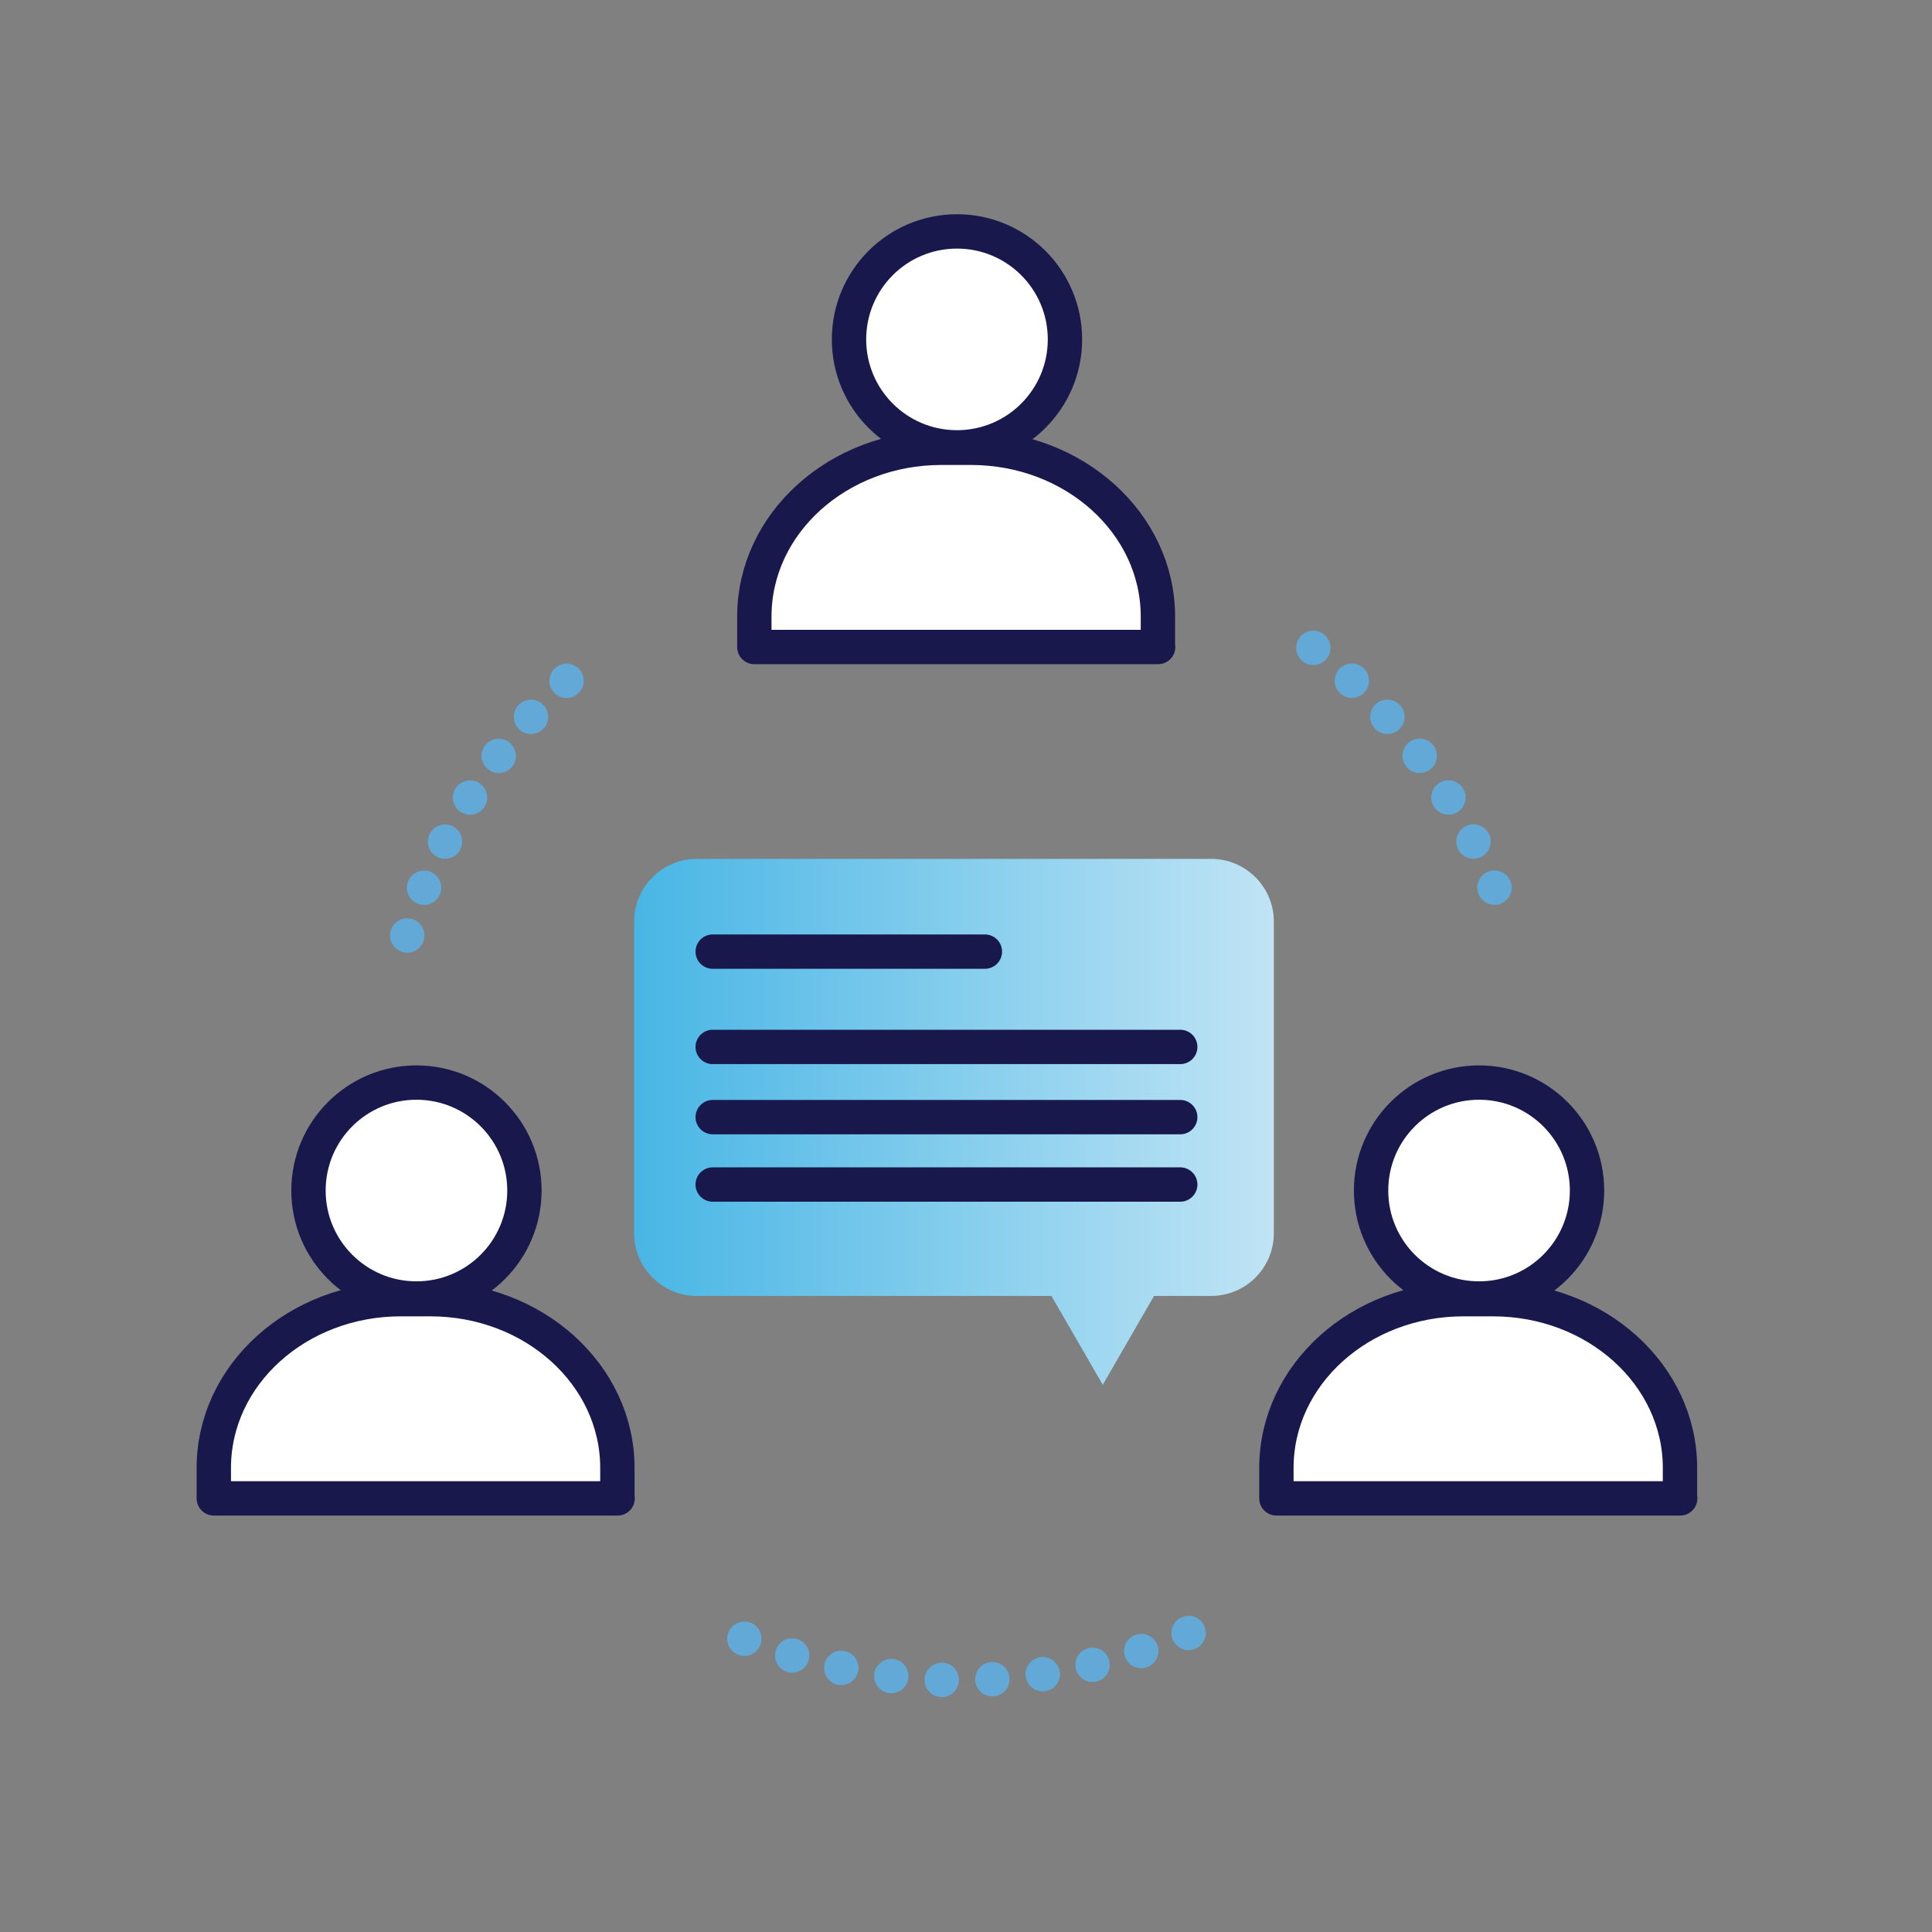
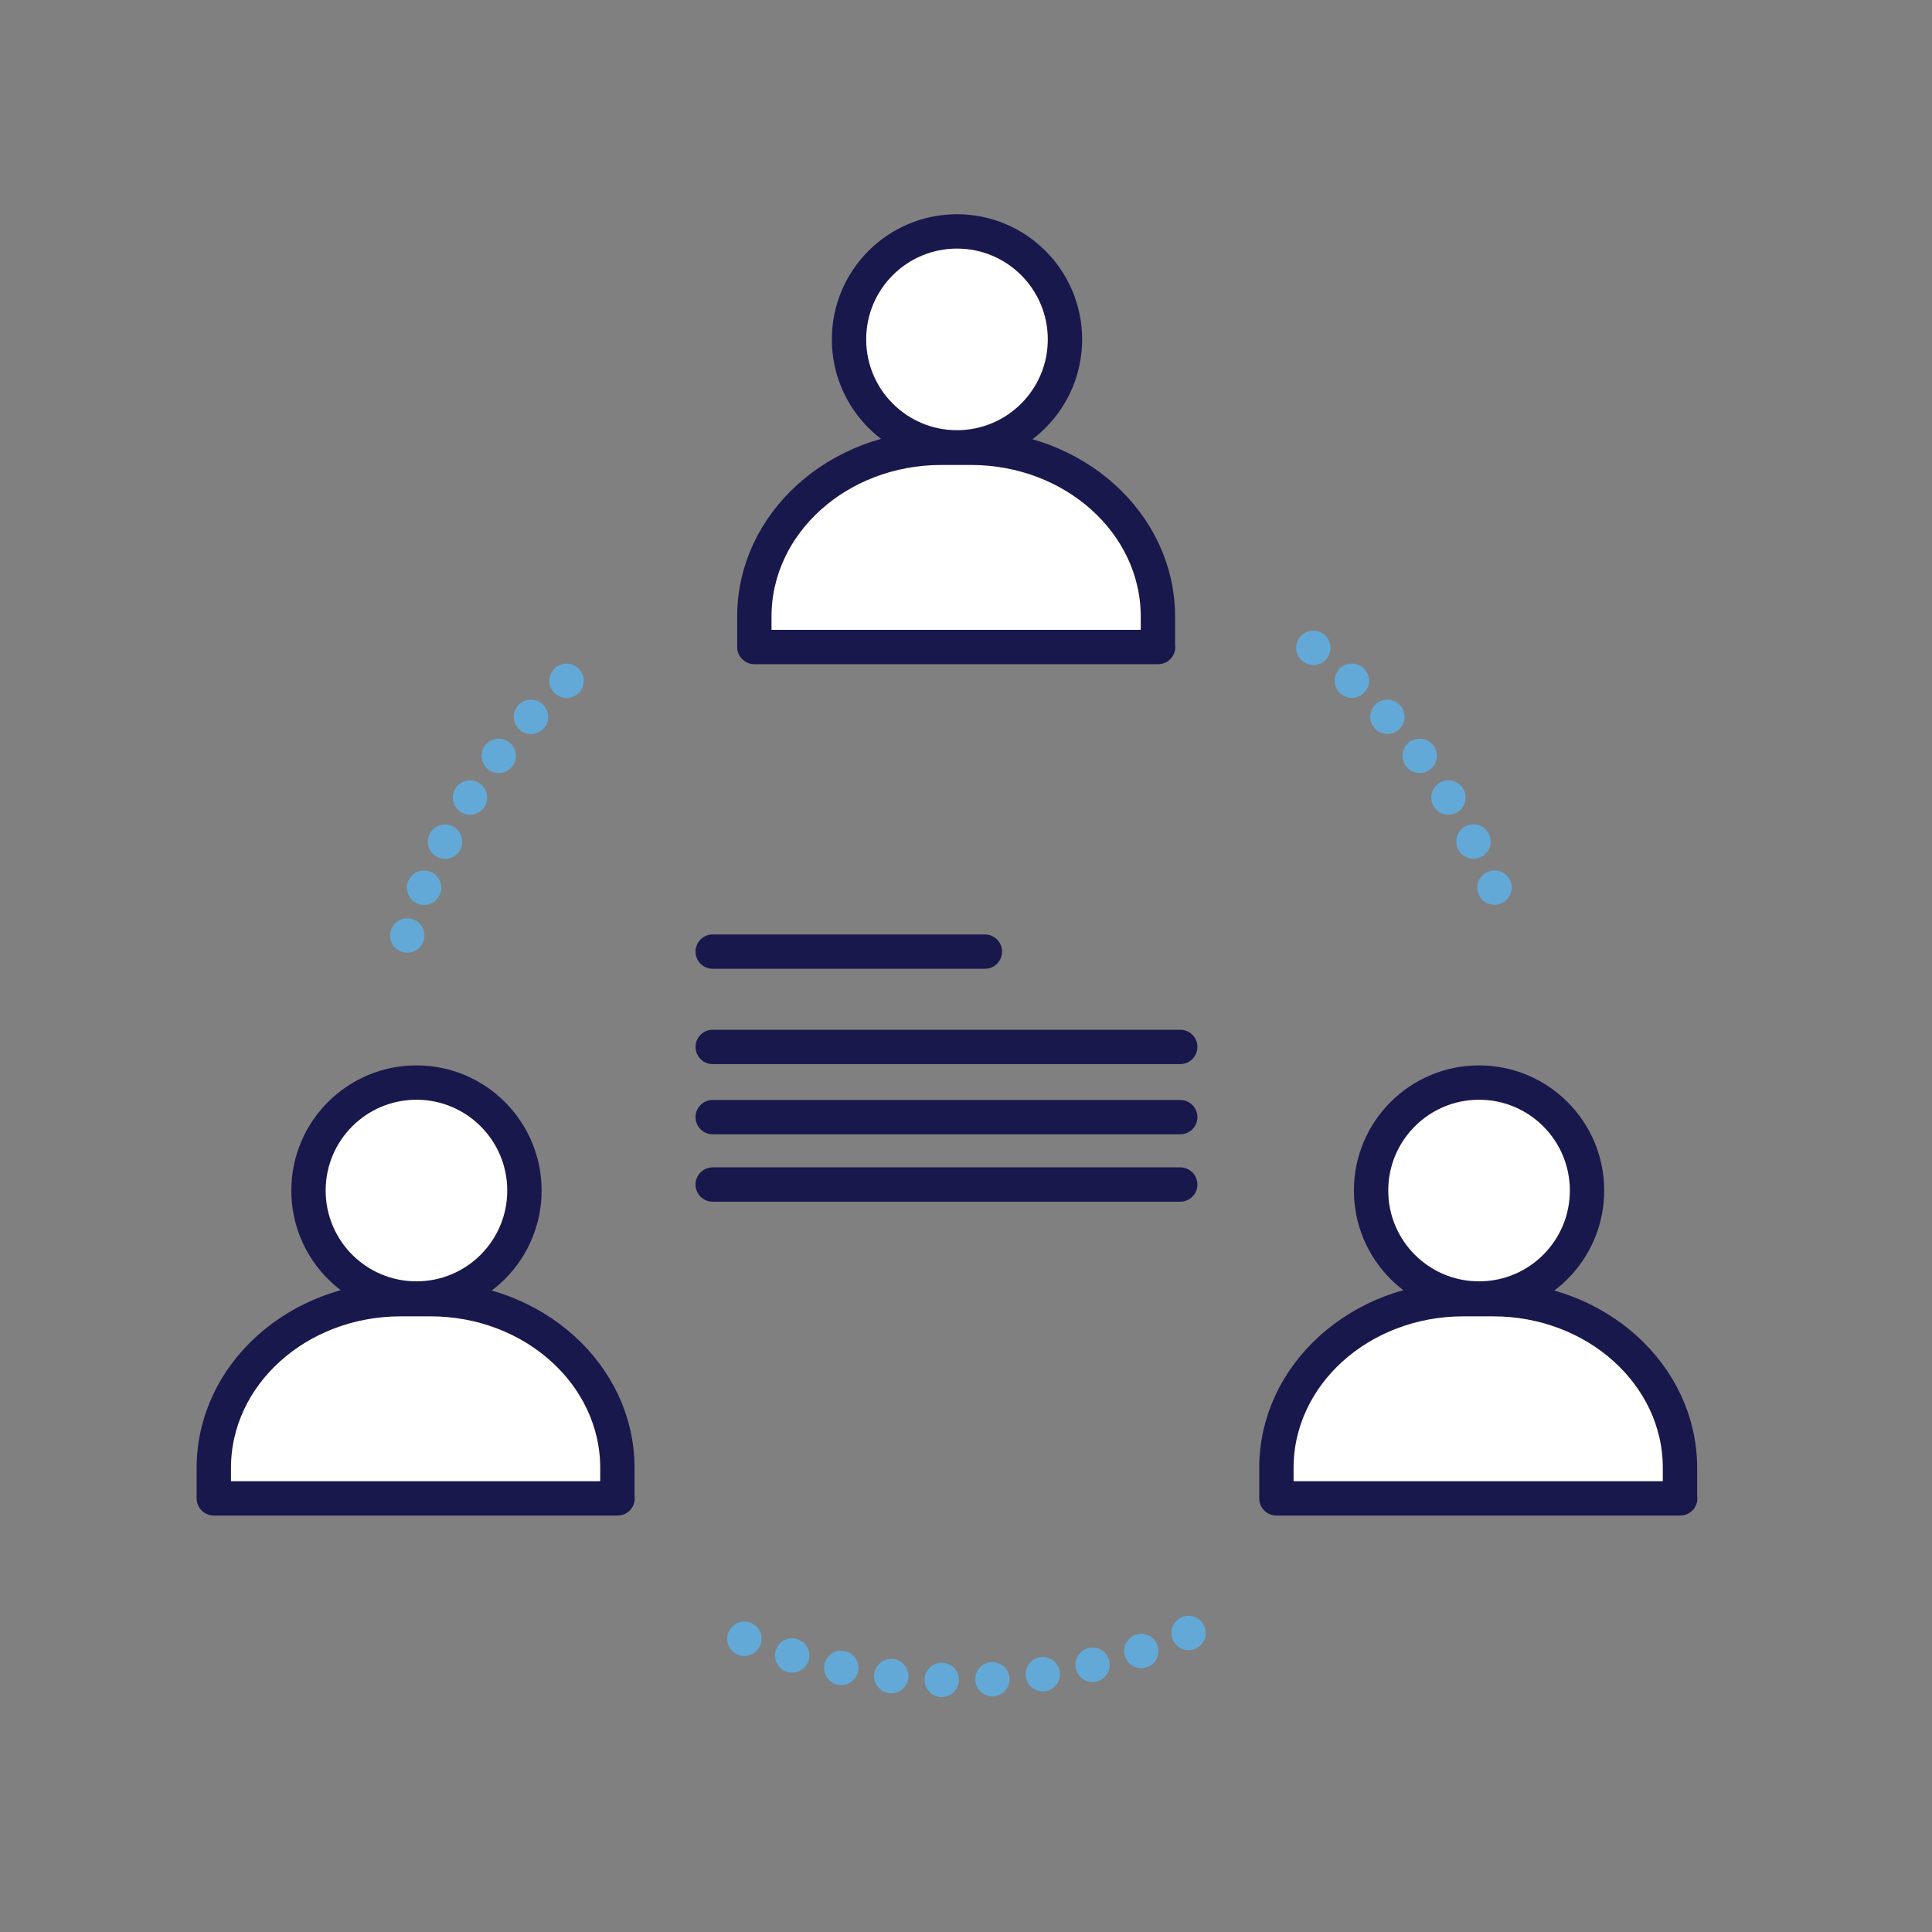
<svg xmlns="http://www.w3.org/2000/svg" id="Layer_1" viewBox="0 0 90 90">
  <rect x="0" y="0" width="90" height="90" fill="#808080" stroke="none" />
  <defs>
    <style>.cls-1{fill:url(#linear-gradient);}.cls-2{fill:#fff;}.cls-2,.cls-3{stroke:#19184c;}.cls-2,.cls-3,.cls-4{stroke-linecap:round;stroke-linejoin:round;stroke-width:1.6px;}.cls-3,.cls-4{fill:none;}.cls-4{stroke:#63a9d8;stroke-dasharray:0 0 0 2.36;}</style>
    <linearGradient id="linear-gradient" x1="29.54" y1="52.27" x2="59.36" y2="52.27" gradientUnits="userSpaceOnUse">
      <stop offset="0" stop-color="#48b6e5" />
      <stop offset="1" stop-color="#c0e4f5" />
    </linearGradient>
  </defs>
  <path class="cls-4" d="m18.97,43.58c1.61-5.31,4.82-9.92,9.06-13.27" />
  <path class="cls-4" d="m55.37,76.07c-3.27,1.42-6.88,2.2-10.68,2.2s-7.6-.83-10.94-2.32" />
  <path class="cls-4" d="m61.18,30.18c4.09,3.19,7.24,7.53,8.95,12.54" />
  <circle class="cls-2" cx="44.58" cy="15.81" r="5.03" />
  <path class="cls-2" d="m53.94,30.14v-1.42c0-4.34-3.9-7.86-8.71-7.86h-1.38c-4.81,0-8.71,3.52-8.71,7.86v1.42h18.81Z" />
  <circle class="cls-2" cx="68.9" cy="55.46" r="5.03" />
  <path class="cls-2" d="m78.26,69.8v-1.42c0-4.34-3.9-7.86-8.71-7.86h-1.38c-4.81,0-8.71,3.52-8.71,7.86v1.42h18.81Z" />
  <circle class="cls-2" cx="19.4" cy="55.46" r="5.03" />
  <path class="cls-2" d="m28.76,69.8v-1.42c0-4.34-3.9-7.86-8.71-7.86h-1.38c-4.81,0-8.71,3.52-8.71,7.86v1.42h18.81Z" />
-   <path class="cls-1" d="m56.43,40.01h-23.97c-1.61,0-2.92,1.31-2.92,2.92v14.52c0,1.61,1.31,2.92,2.92,2.92h16.52l.44.76,1.95,3.38,1.95-3.38.44-.76h2.66c1.61,0,2.92-1.31,2.92-2.92v-14.52c0-1.61-1.31-2.92-2.92-2.92Z" />
  <line class="cls-3" x1="33.2" y1="44.33" x2="45.88" y2="44.33" />
  <line class="cls-3" x1="33.2" y1="48.77" x2="54.98" y2="48.77" />
  <line class="cls-3" x1="33.2" y1="52.04" x2="54.98" y2="52.04" />
  <line class="cls-3" x1="33.2" y1="55.18" x2="54.98" y2="55.18" />
</svg>